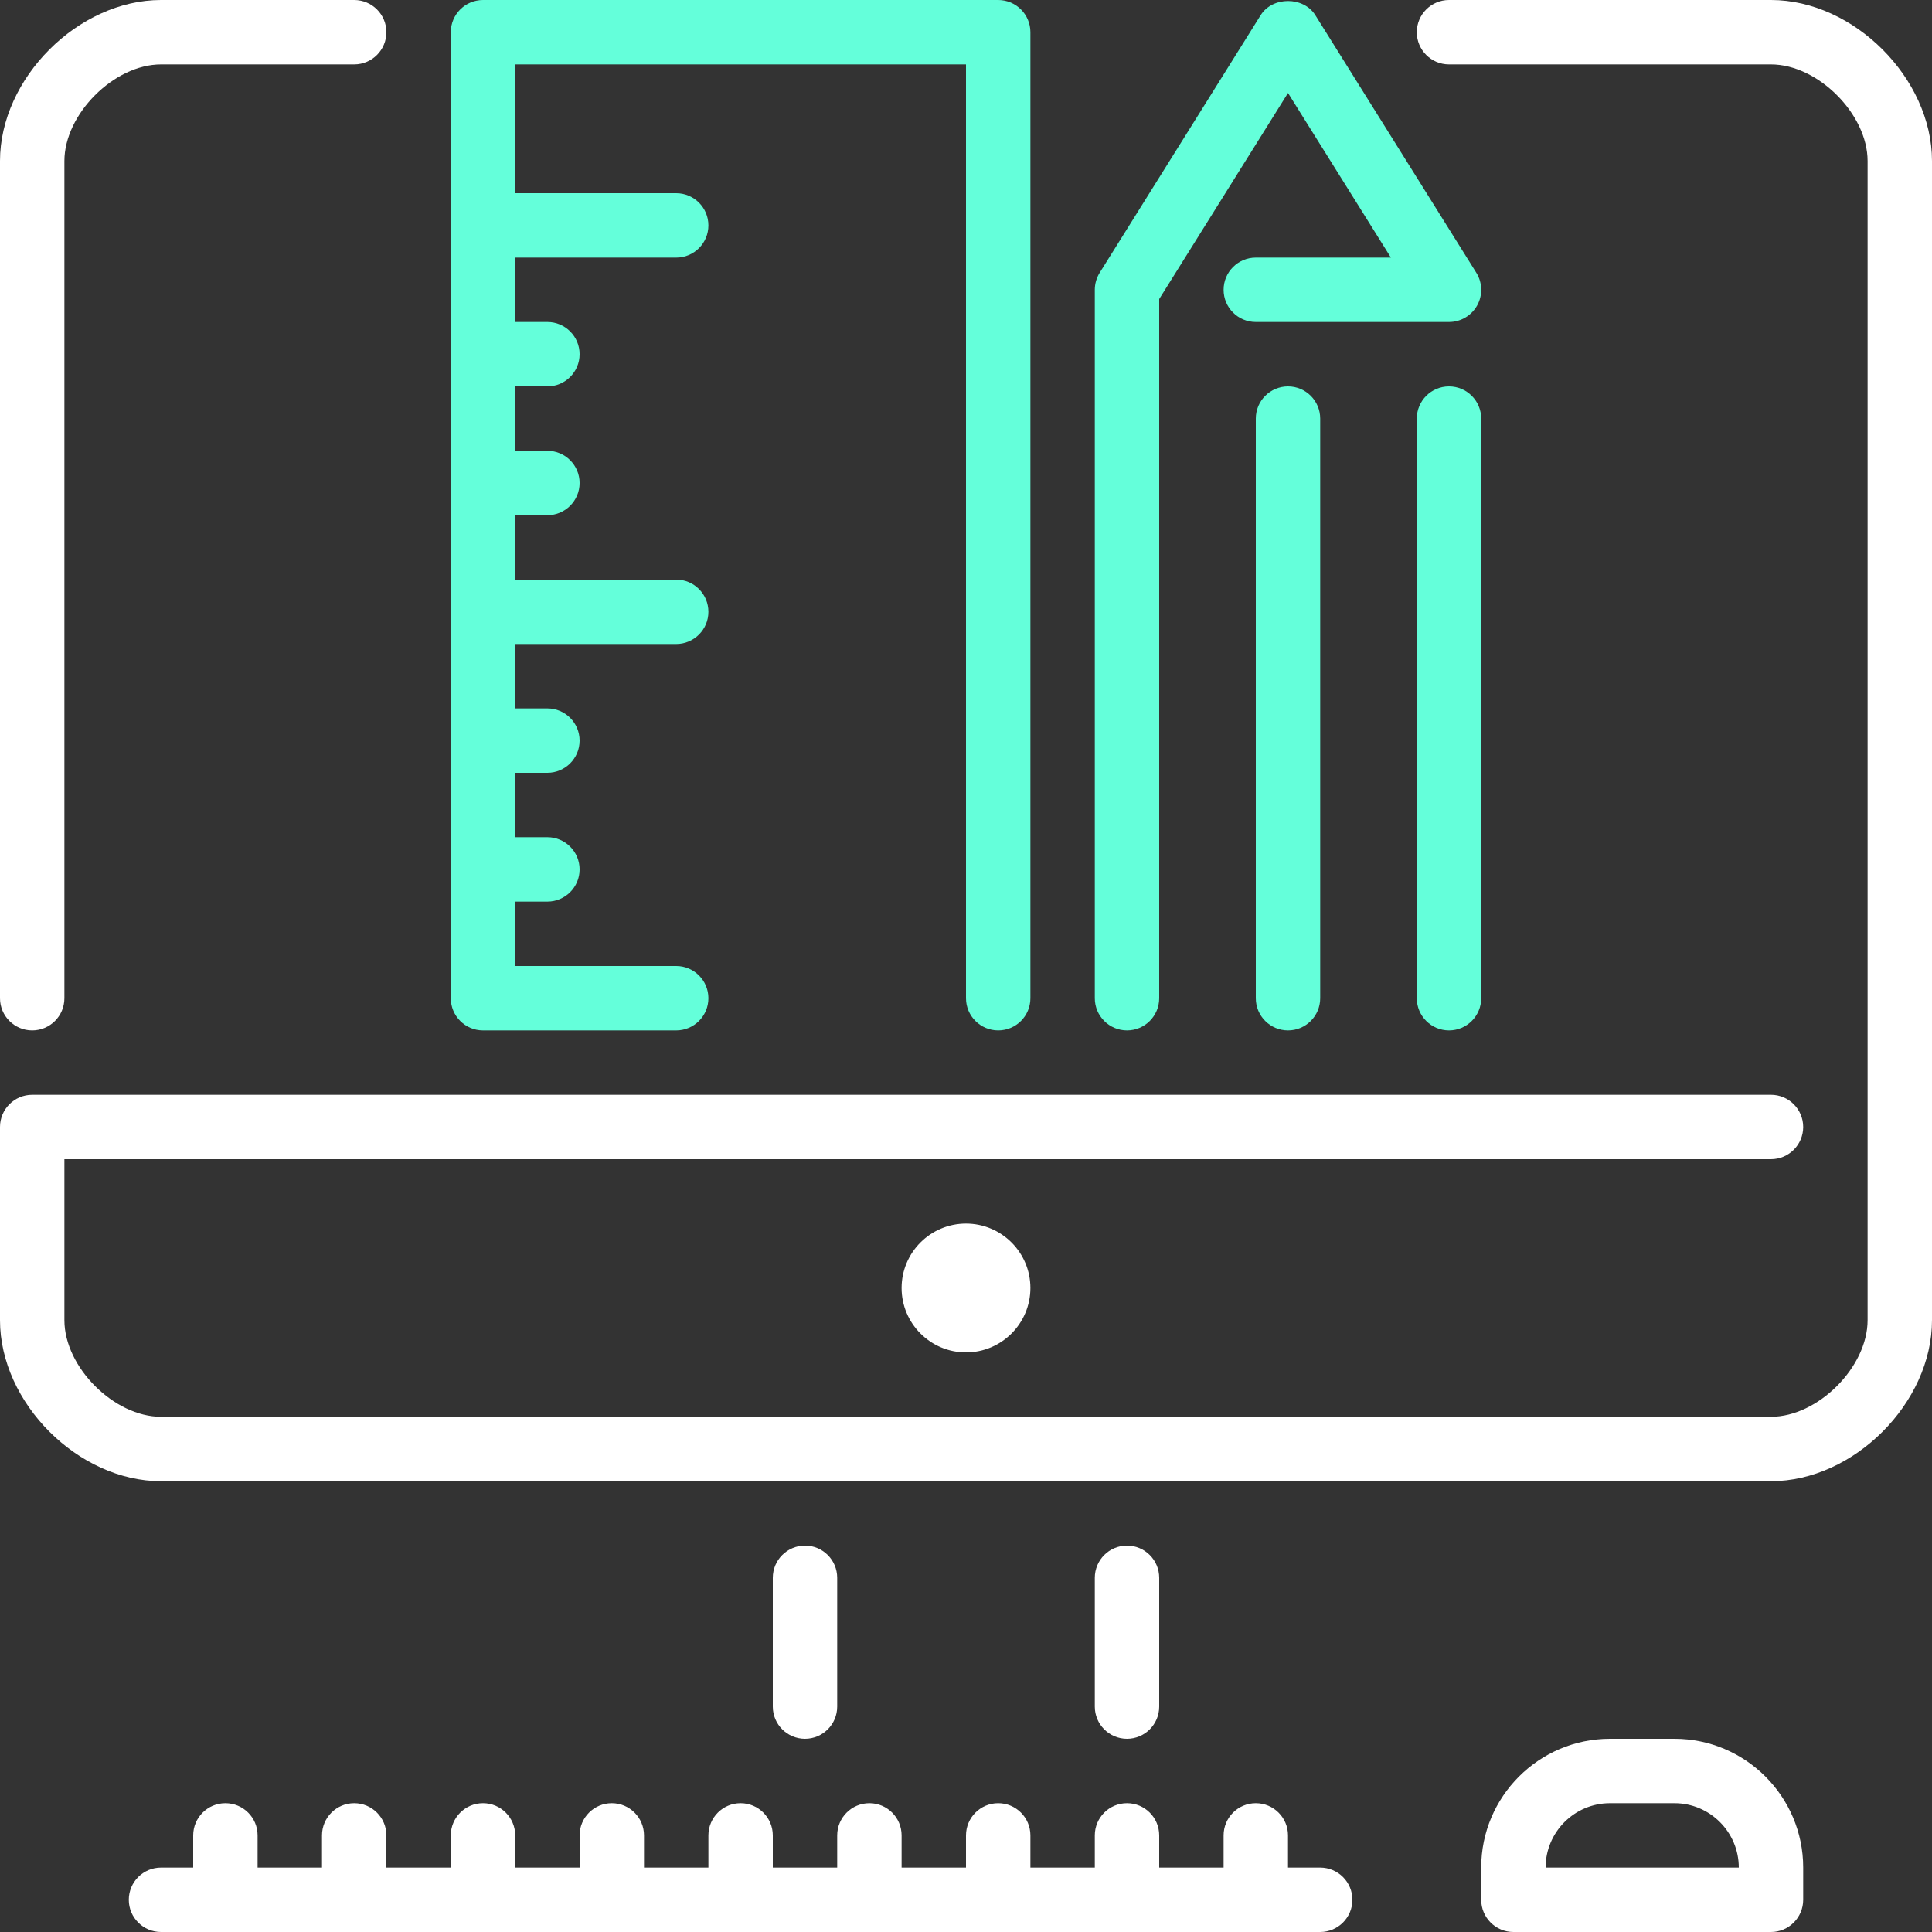
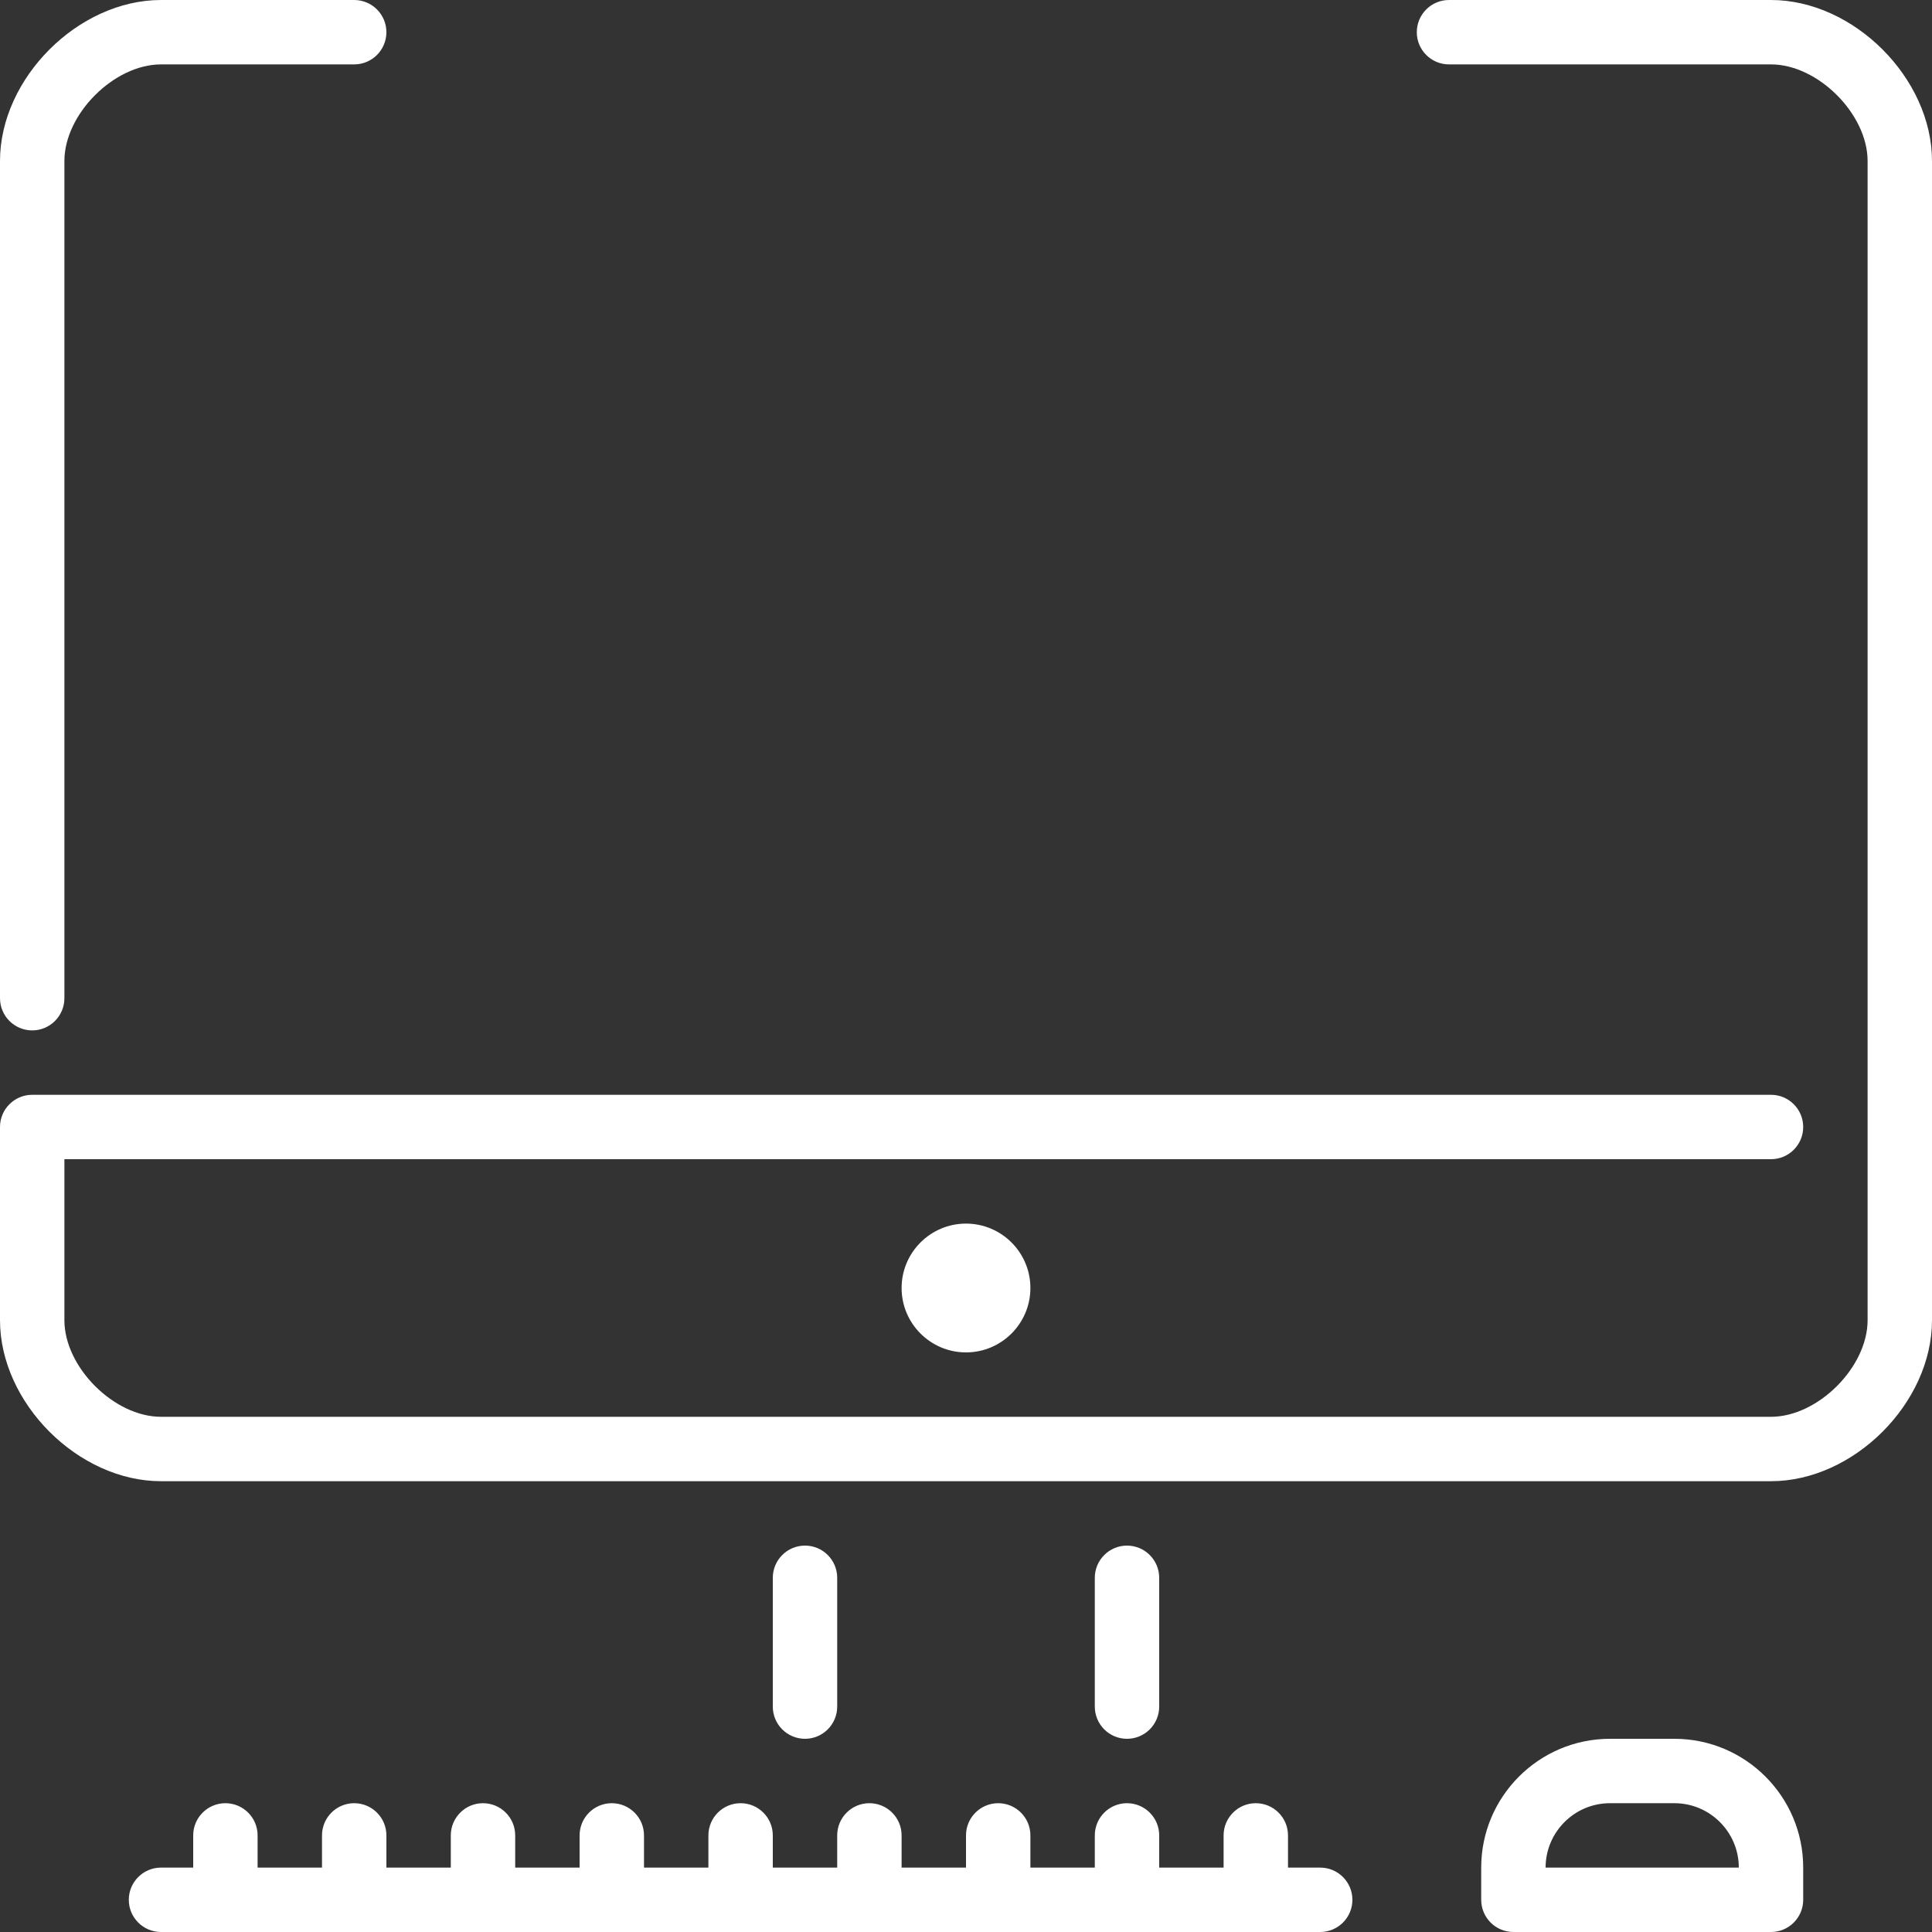
<svg xmlns="http://www.w3.org/2000/svg" width="60" height="60" viewBox="0 0 60 60" fill="none">
  <rect x="0" y="0" width="60" height="60" fill="#333333" stroke="none" />
  <path fill-rule="evenodd" clip-rule="evenodd" d="M0 31V5C0 2.43 2.43 0 5 0H11C11.552 0 12 0.448 12 1C12 1.552 11.552 2 11 2H5C3.542 2 2 3.542 2 5V31C2 31.552 1.552 32 1 32C0.448 32 0 31.552 0 31ZM55 0H45C44.448 0 44 0.448 44 1C44 1.552 44.448 2 45 2H55C56.458 2 58 3.542 58 5V41C58 42.458 56.458 44 55 44H5C3.542 44 2 42.458 2 41V36H55C55.552 36 56 35.552 56 35C56 34.448 55.552 34 55 34H1C0.448 34 0 34.448 0 35V41C0 43.57 2.43 46 5 46H55C57.57 46 60 43.57 60 41V5C60 2.43 57.57 0 55 0ZM28 40C28 41.103 28.897 42 30 42C31.103 42 32 41.103 32 40C32 38.897 31.103 38 30 38C28.897 38 28 38.897 28 40ZM41 58H40V57C40 56.448 39.552 56 39 56C38.448 56 38 56.448 38 57V58H36V57C36 56.448 35.552 56 35 56C34.448 56 34 56.448 34 57V58H32V57C32 56.448 31.552 56 31 56C30.448 56 30 56.448 30 57V58H28V57C28 56.448 27.552 56 27 56C26.448 56 26 56.448 26 57V58H24V57C24 56.448 23.552 56 23 56C22.448 56 22 56.448 22 57V58H20V57C20 56.448 19.552 56 19 56C18.448 56 18 56.448 18 57V58H16V57C16 56.448 15.552 56 15 56C14.448 56 14 56.448 14 57V58H12V57C12 56.448 11.552 56 11 56C10.448 56 10 56.448 10 57V58H8V57C8 56.448 7.552 56 7 56C6.448 56 6 56.448 6 57V58H5C4.448 58 4 58.448 4 59C4 59.552 4.448 60 5 60H41C41.552 60 42 59.552 42 59C42 58.448 41.552 58 41 58ZM26 53V49C26 48.448 25.552 48 25 48C24.448 48 24 48.448 24 49V53C24 53.552 24.448 54 25 54C25.552 54 26 53.552 26 53ZM35 54C35.552 54 36 53.552 36 53V49C36 48.448 35.552 48 35 48C34.448 48 34 48.448 34 49V53C34 53.552 34.448 54 35 54ZM56 58V59C56 59.552 55.552 60 55 60H47C46.448 60 46 59.552 46 59V58C46 55.794 47.794 54 50 54H52C54.206 54 56 55.794 56 58ZM54 58C54 56.897 53.103 56 52 56H50C48.897 56 48 56.897 48 58H54Z" fill="white" />
-   <path fill-rule="evenodd" clip-rule="evenodd" d="M35 32C35.552 32 36 31.552 36 31V9.287L40 2.887L43.196 8H39C38.448 8 38 8.448 38 9C38 9.552 38.448 10 39 10H45C45.364 10 45.698 9.803 45.875 9.485C46.051 9.167 46.041 8.778 45.848 8.47L40.848 0.47C40.482 -0.115 39.518 -0.115 39.152 0.47L34.152 8.47C34.053 8.629 34 8.812 34 9V31C34 31.552 34.448 32 35 32ZM15 32H21C21.552 32 22 31.552 22 31C22 30.448 21.552 30 21 30H16V28H17C17.552 28 18 27.552 18 27C18 26.448 17.552 26 17 26H16V24H17C17.552 24 18 23.552 18 23C18 22.448 17.552 22 17 22H16V20H21C21.552 20 22 19.552 22 19C22 18.448 21.552 18 21 18H16V16H17C17.552 16 18 15.552 18 15C18 14.448 17.552 14 17 14H16V12H17C17.552 12 18 11.552 18 11C18 10.448 17.552 10 17 10H16V8H21C21.552 8 22 7.552 22 7C22 6.448 21.552 6 21 6H16V2H30V31C30 31.552 30.448 32 31 32C31.552 32 32 31.552 32 31V1C32 0.448 31.552 0 31 0H15C14.448 0 14 0.448 14 1V31C14 31.552 14.448 32 15 32ZM45 12C44.448 12 44 12.448 44 13V31C44 31.552 44.448 32 45 32C45.552 32 46 31.552 46 31V13C46 12.448 45.552 12 45 12ZM39 13V31C39 31.552 39.448 32 40 32C40.552 32 41 31.552 41 31V13C41 12.448 40.552 12 40 12C39.448 12 39 12.448 39 13Z" fill="#64FFDA" />
</svg>